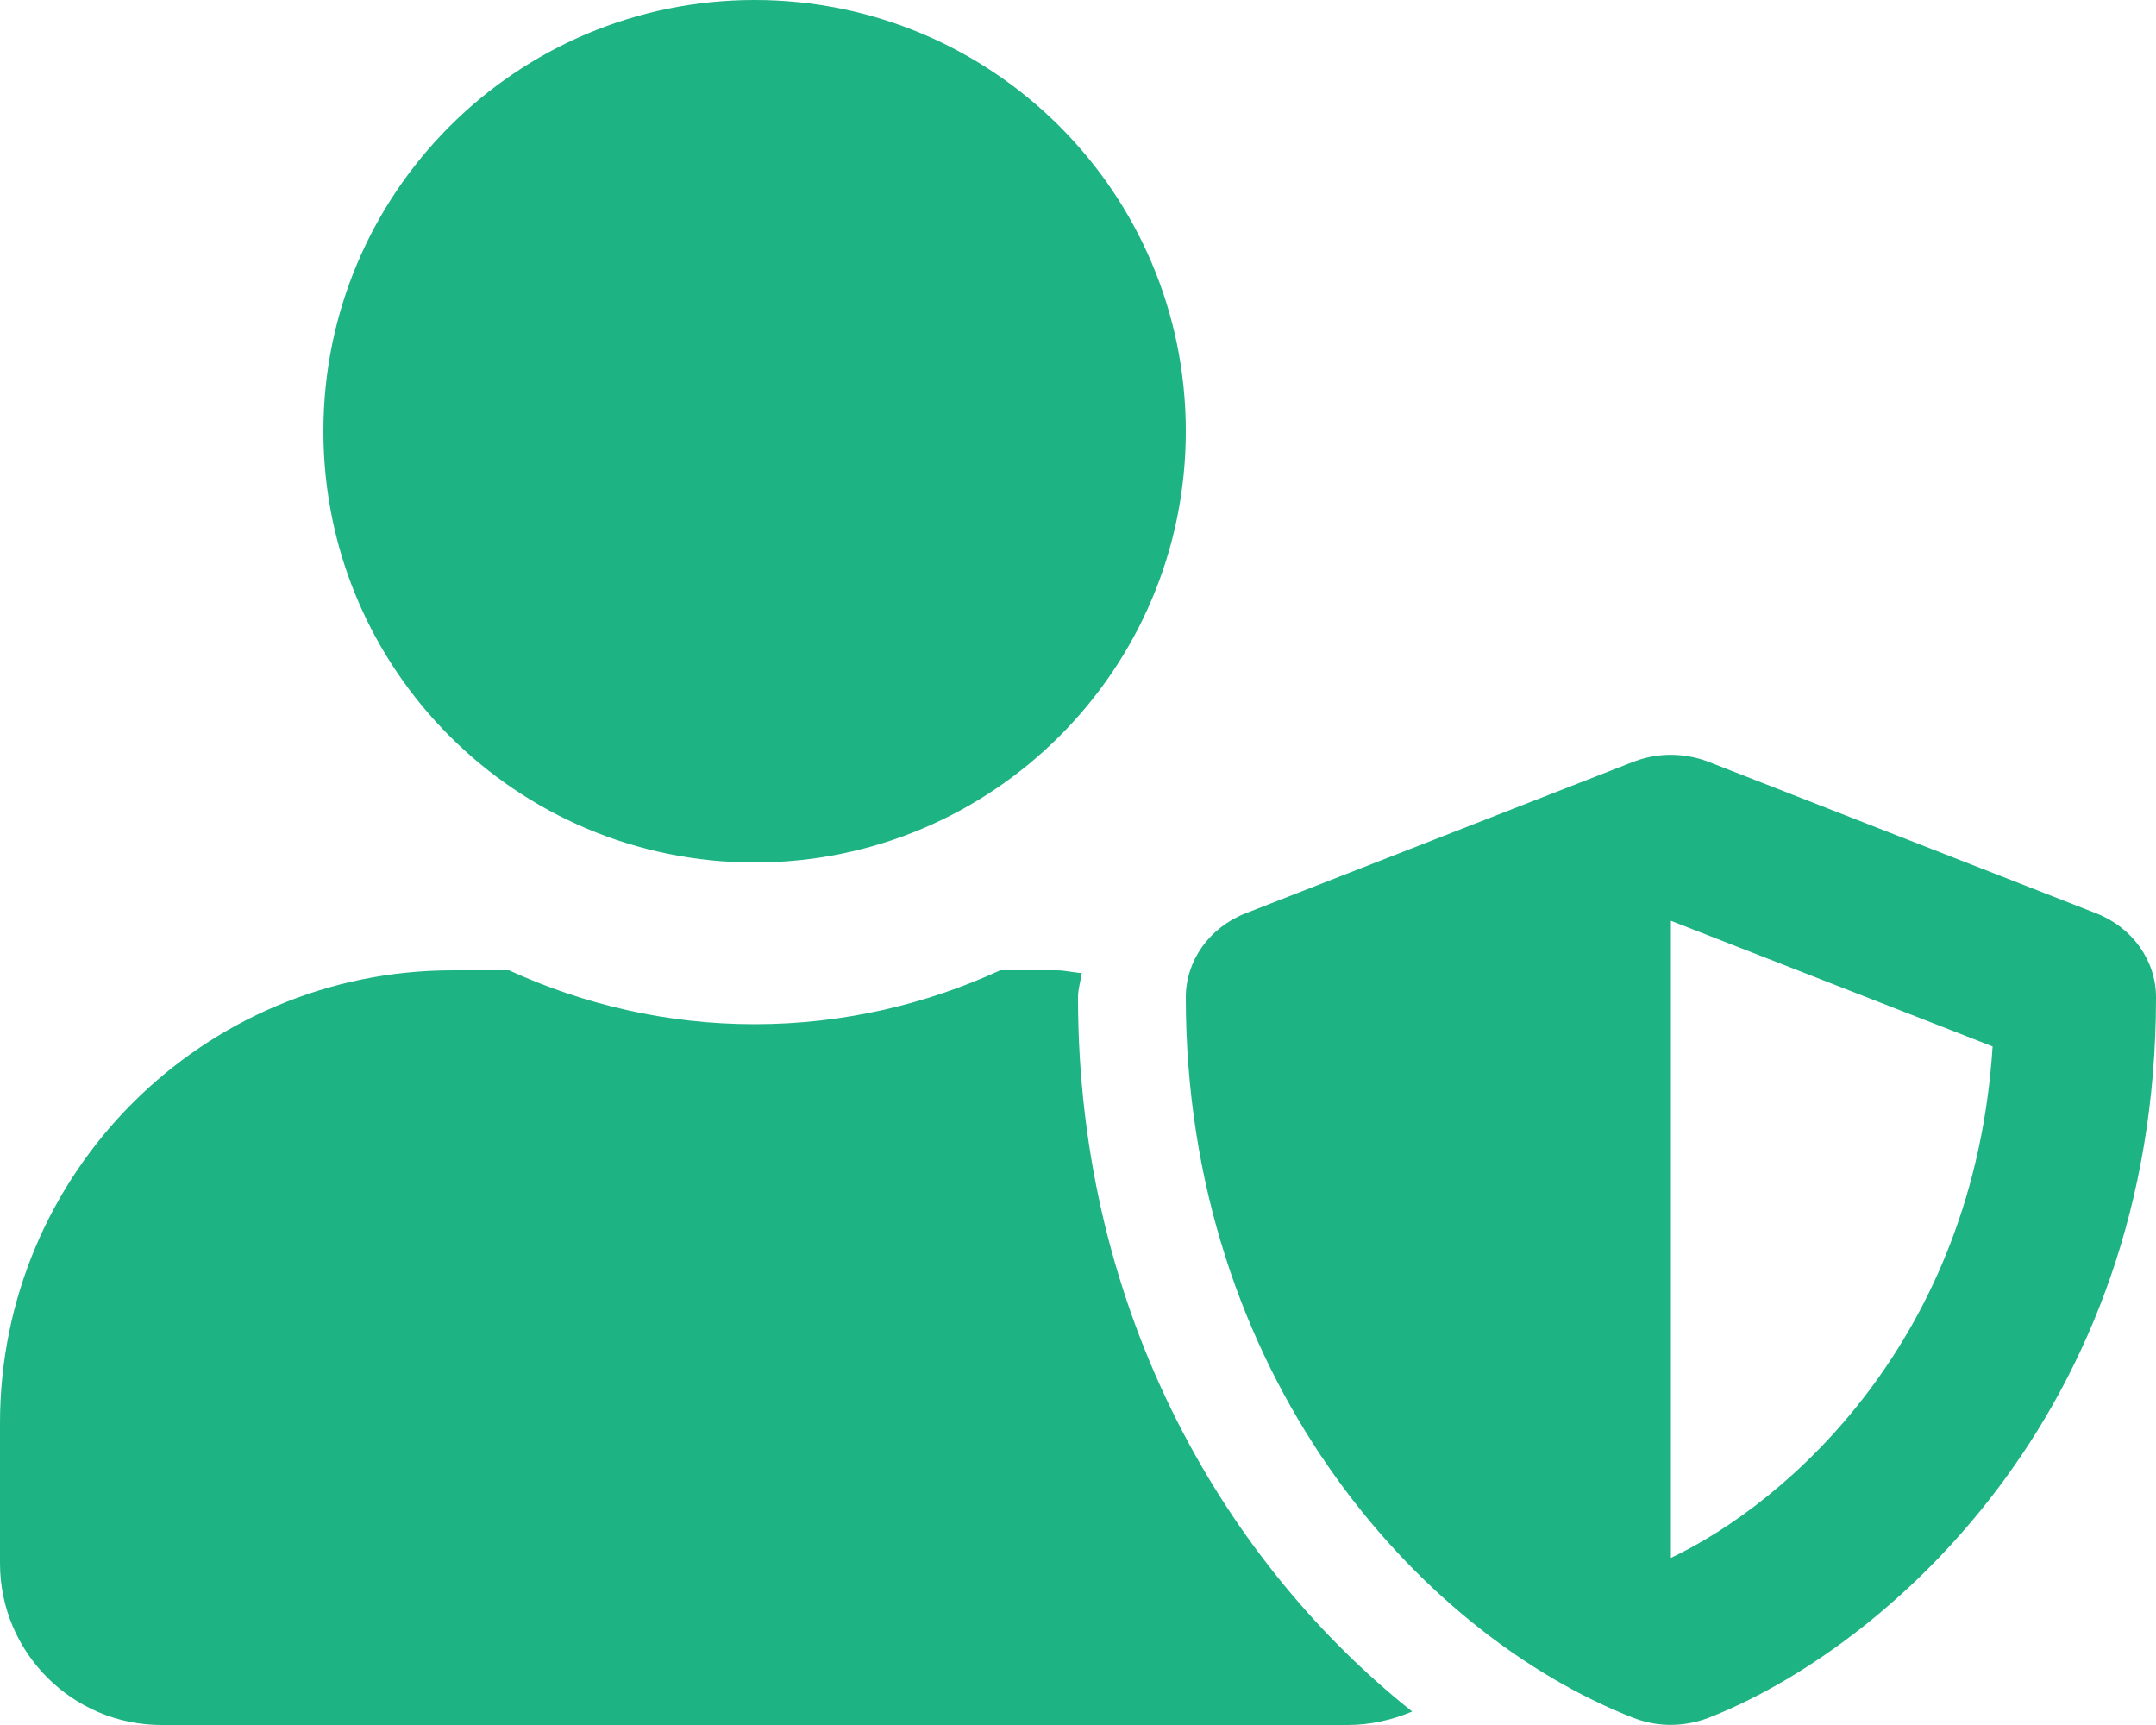
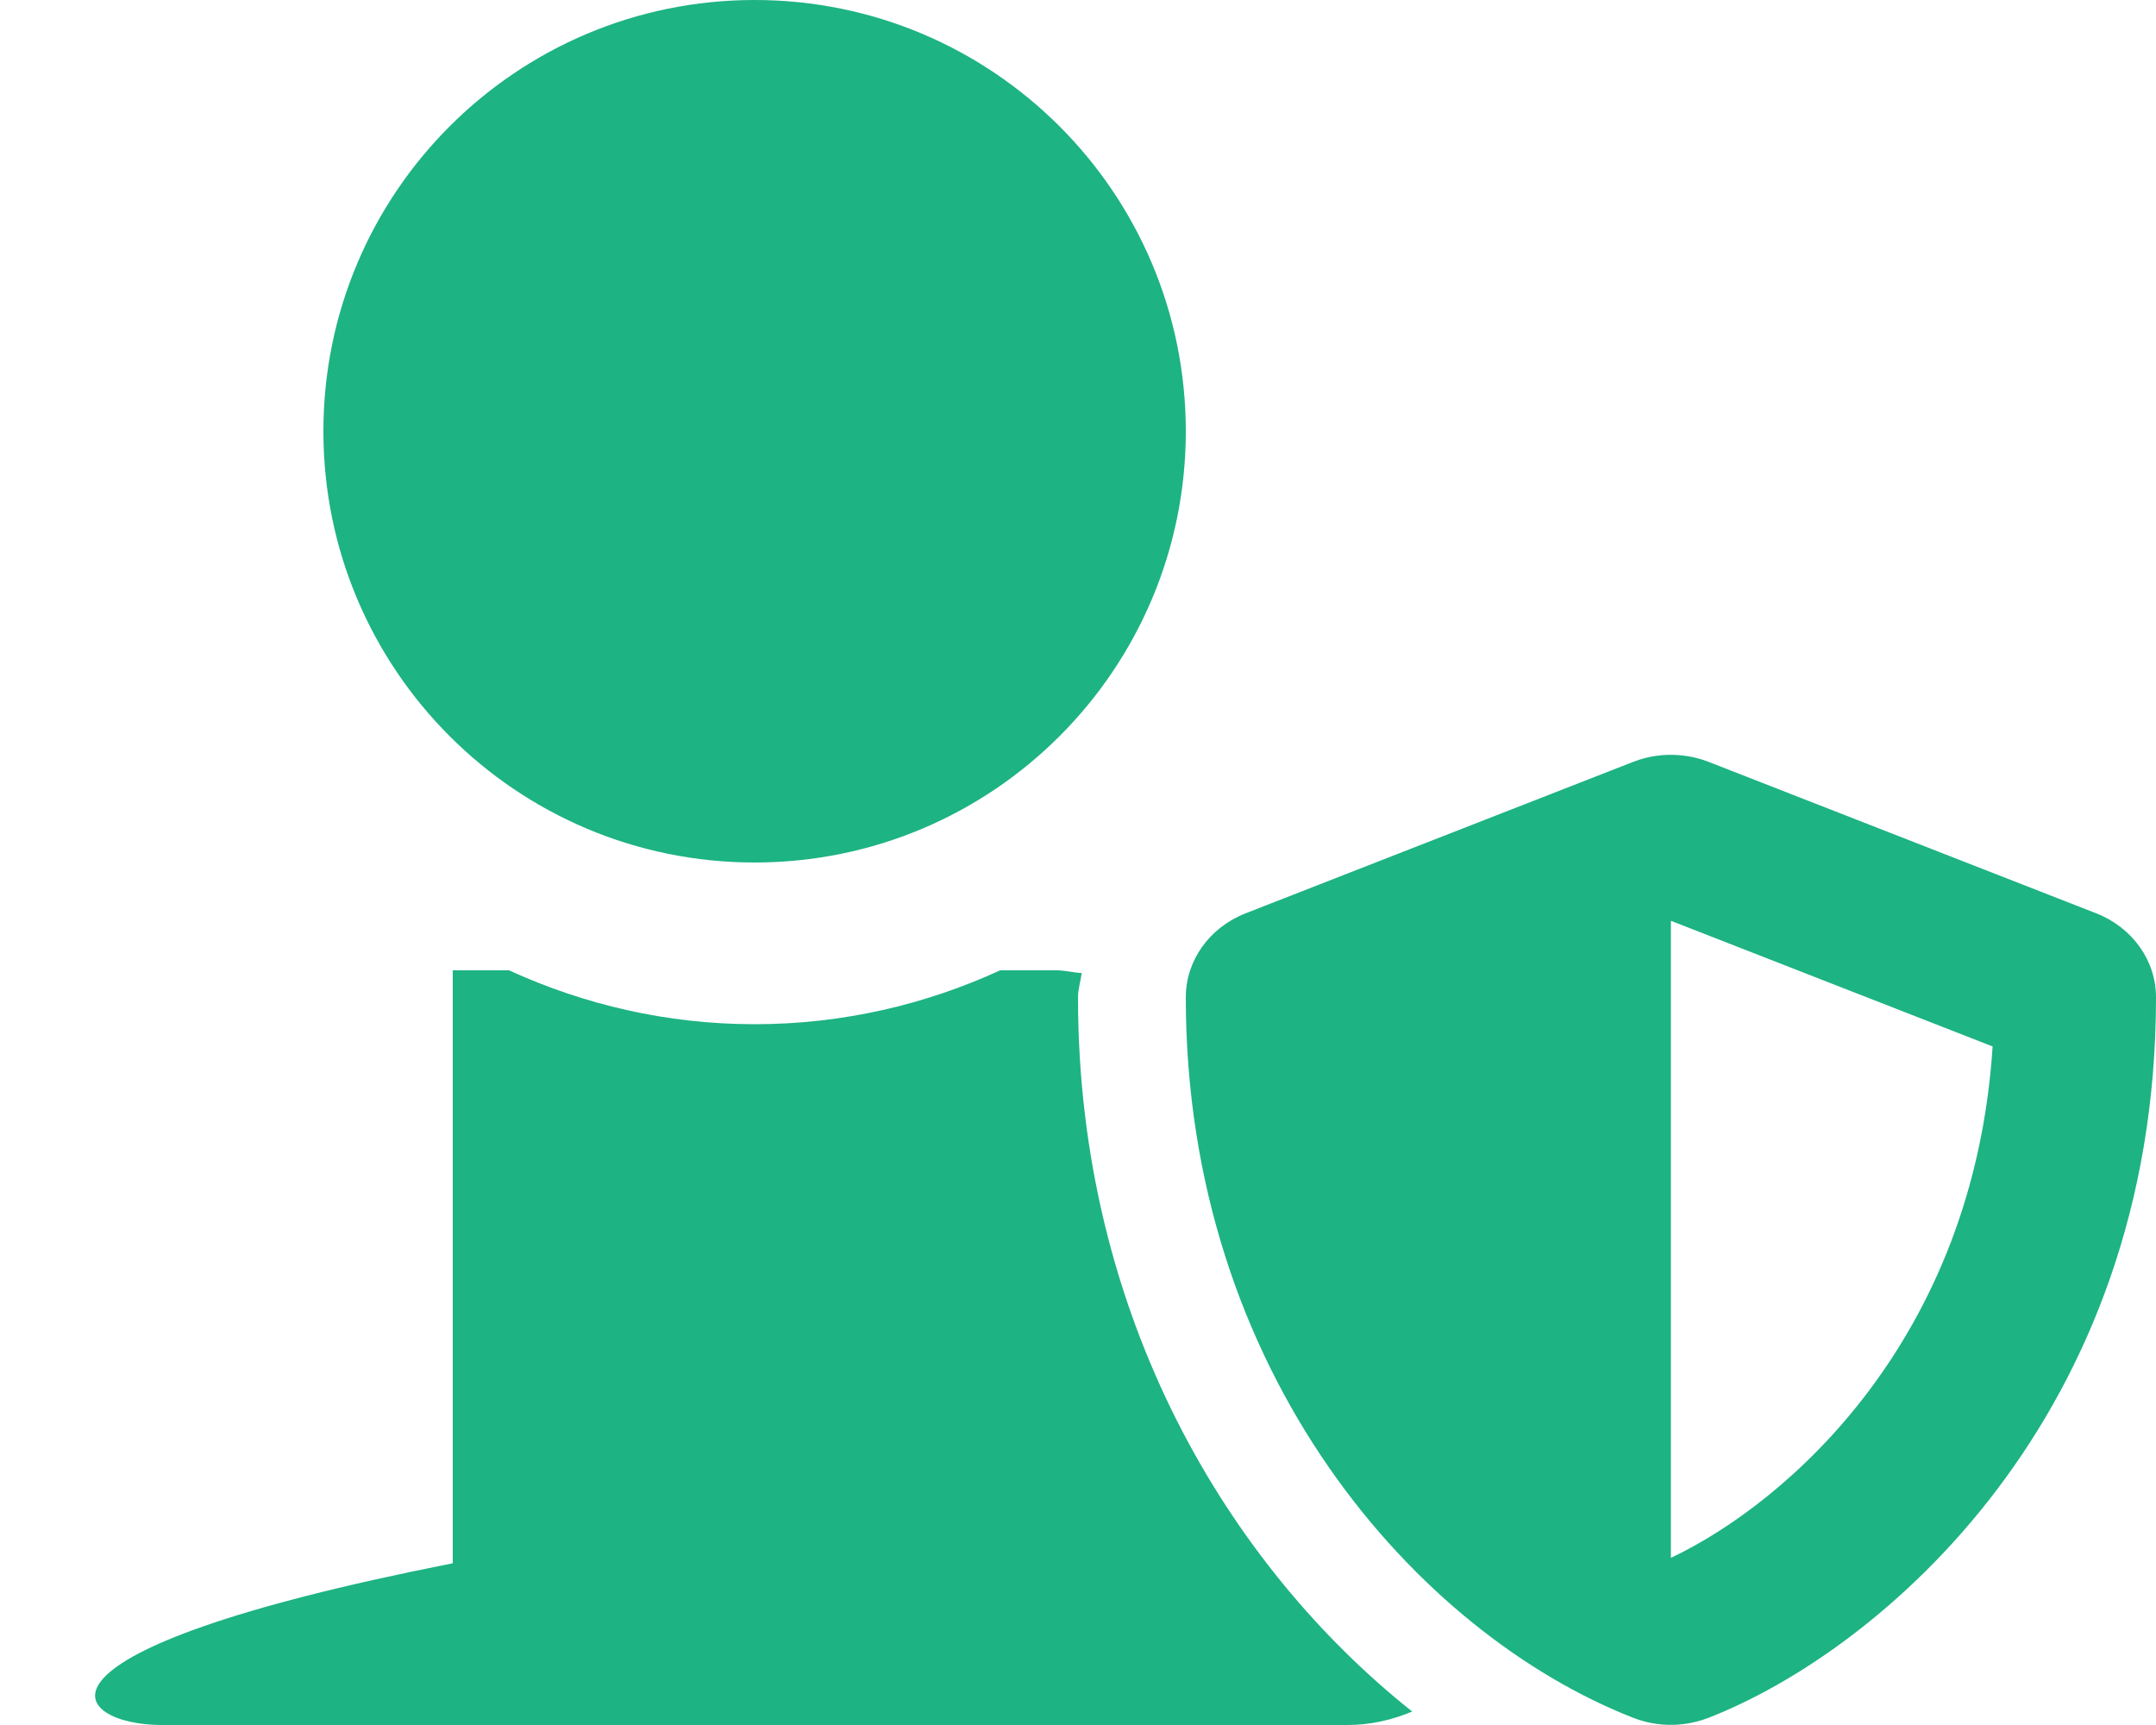
<svg xmlns="http://www.w3.org/2000/svg" width="55" height="44" viewBox="0 0 55 44" fill="none">
-   <path d="M53.479 23.298L43.579 19.43C43.227 19.293 42.496 19.113 41.671 19.43L31.771 23.298C30.852 23.659 30.25 24.501 30.25 25.438C30.25 35.028 36.154 41.663 41.671 43.819C42.496 44.138 43.218 43.957 43.579 43.819C47.987 42.101 55 36.137 55 25.438C55 24.501 54.398 23.659 53.479 23.298ZM42.625 39.737V23.487L50.832 26.692C50.351 34.177 45.598 38.328 42.625 39.737ZM19.25 22C25.326 22 30.25 17.076 30.25 11C30.25 4.924 25.326 0 19.25 0C13.174 0 8.25 4.924 8.25 11C8.25 17.076 13.174 22 19.25 22ZM27.5 25.438C27.5 25.223 27.569 25.025 27.595 24.819C27.38 24.81 27.173 24.75 26.95 24.75H25.515C23.607 25.627 21.484 26.125 19.25 26.125C17.016 26.125 14.902 25.627 12.985 24.75H11.55C5.173 24.75 0 29.923 0 36.3V39.875C0 42.152 1.848 44 4.125 44H34.375C34.959 44 35.518 43.871 36.025 43.656C31.384 39.969 27.5 33.627 27.5 25.438Z" fill="#1DB383" />
+   <path d="M53.479 23.298L43.579 19.43C43.227 19.293 42.496 19.113 41.671 19.43L31.771 23.298C30.852 23.659 30.25 24.501 30.25 25.438C30.25 35.028 36.154 41.663 41.671 43.819C42.496 44.138 43.218 43.957 43.579 43.819C47.987 42.101 55 36.137 55 25.438C55 24.501 54.398 23.659 53.479 23.298ZM42.625 39.737V23.487L50.832 26.692C50.351 34.177 45.598 38.328 42.625 39.737ZM19.25 22C25.326 22 30.25 17.076 30.25 11C30.25 4.924 25.326 0 19.25 0C13.174 0 8.25 4.924 8.25 11C8.25 17.076 13.174 22 19.25 22ZM27.5 25.438C27.5 25.223 27.569 25.025 27.595 24.819C27.38 24.81 27.173 24.75 26.95 24.75H25.515C23.607 25.627 21.484 26.125 19.25 26.125C17.016 26.125 14.902 25.627 12.985 24.75H11.55V39.875C0 42.152 1.848 44 4.125 44H34.375C34.959 44 35.518 43.871 36.025 43.656C31.384 39.969 27.5 33.627 27.5 25.438Z" fill="#1DB383" />
</svg>